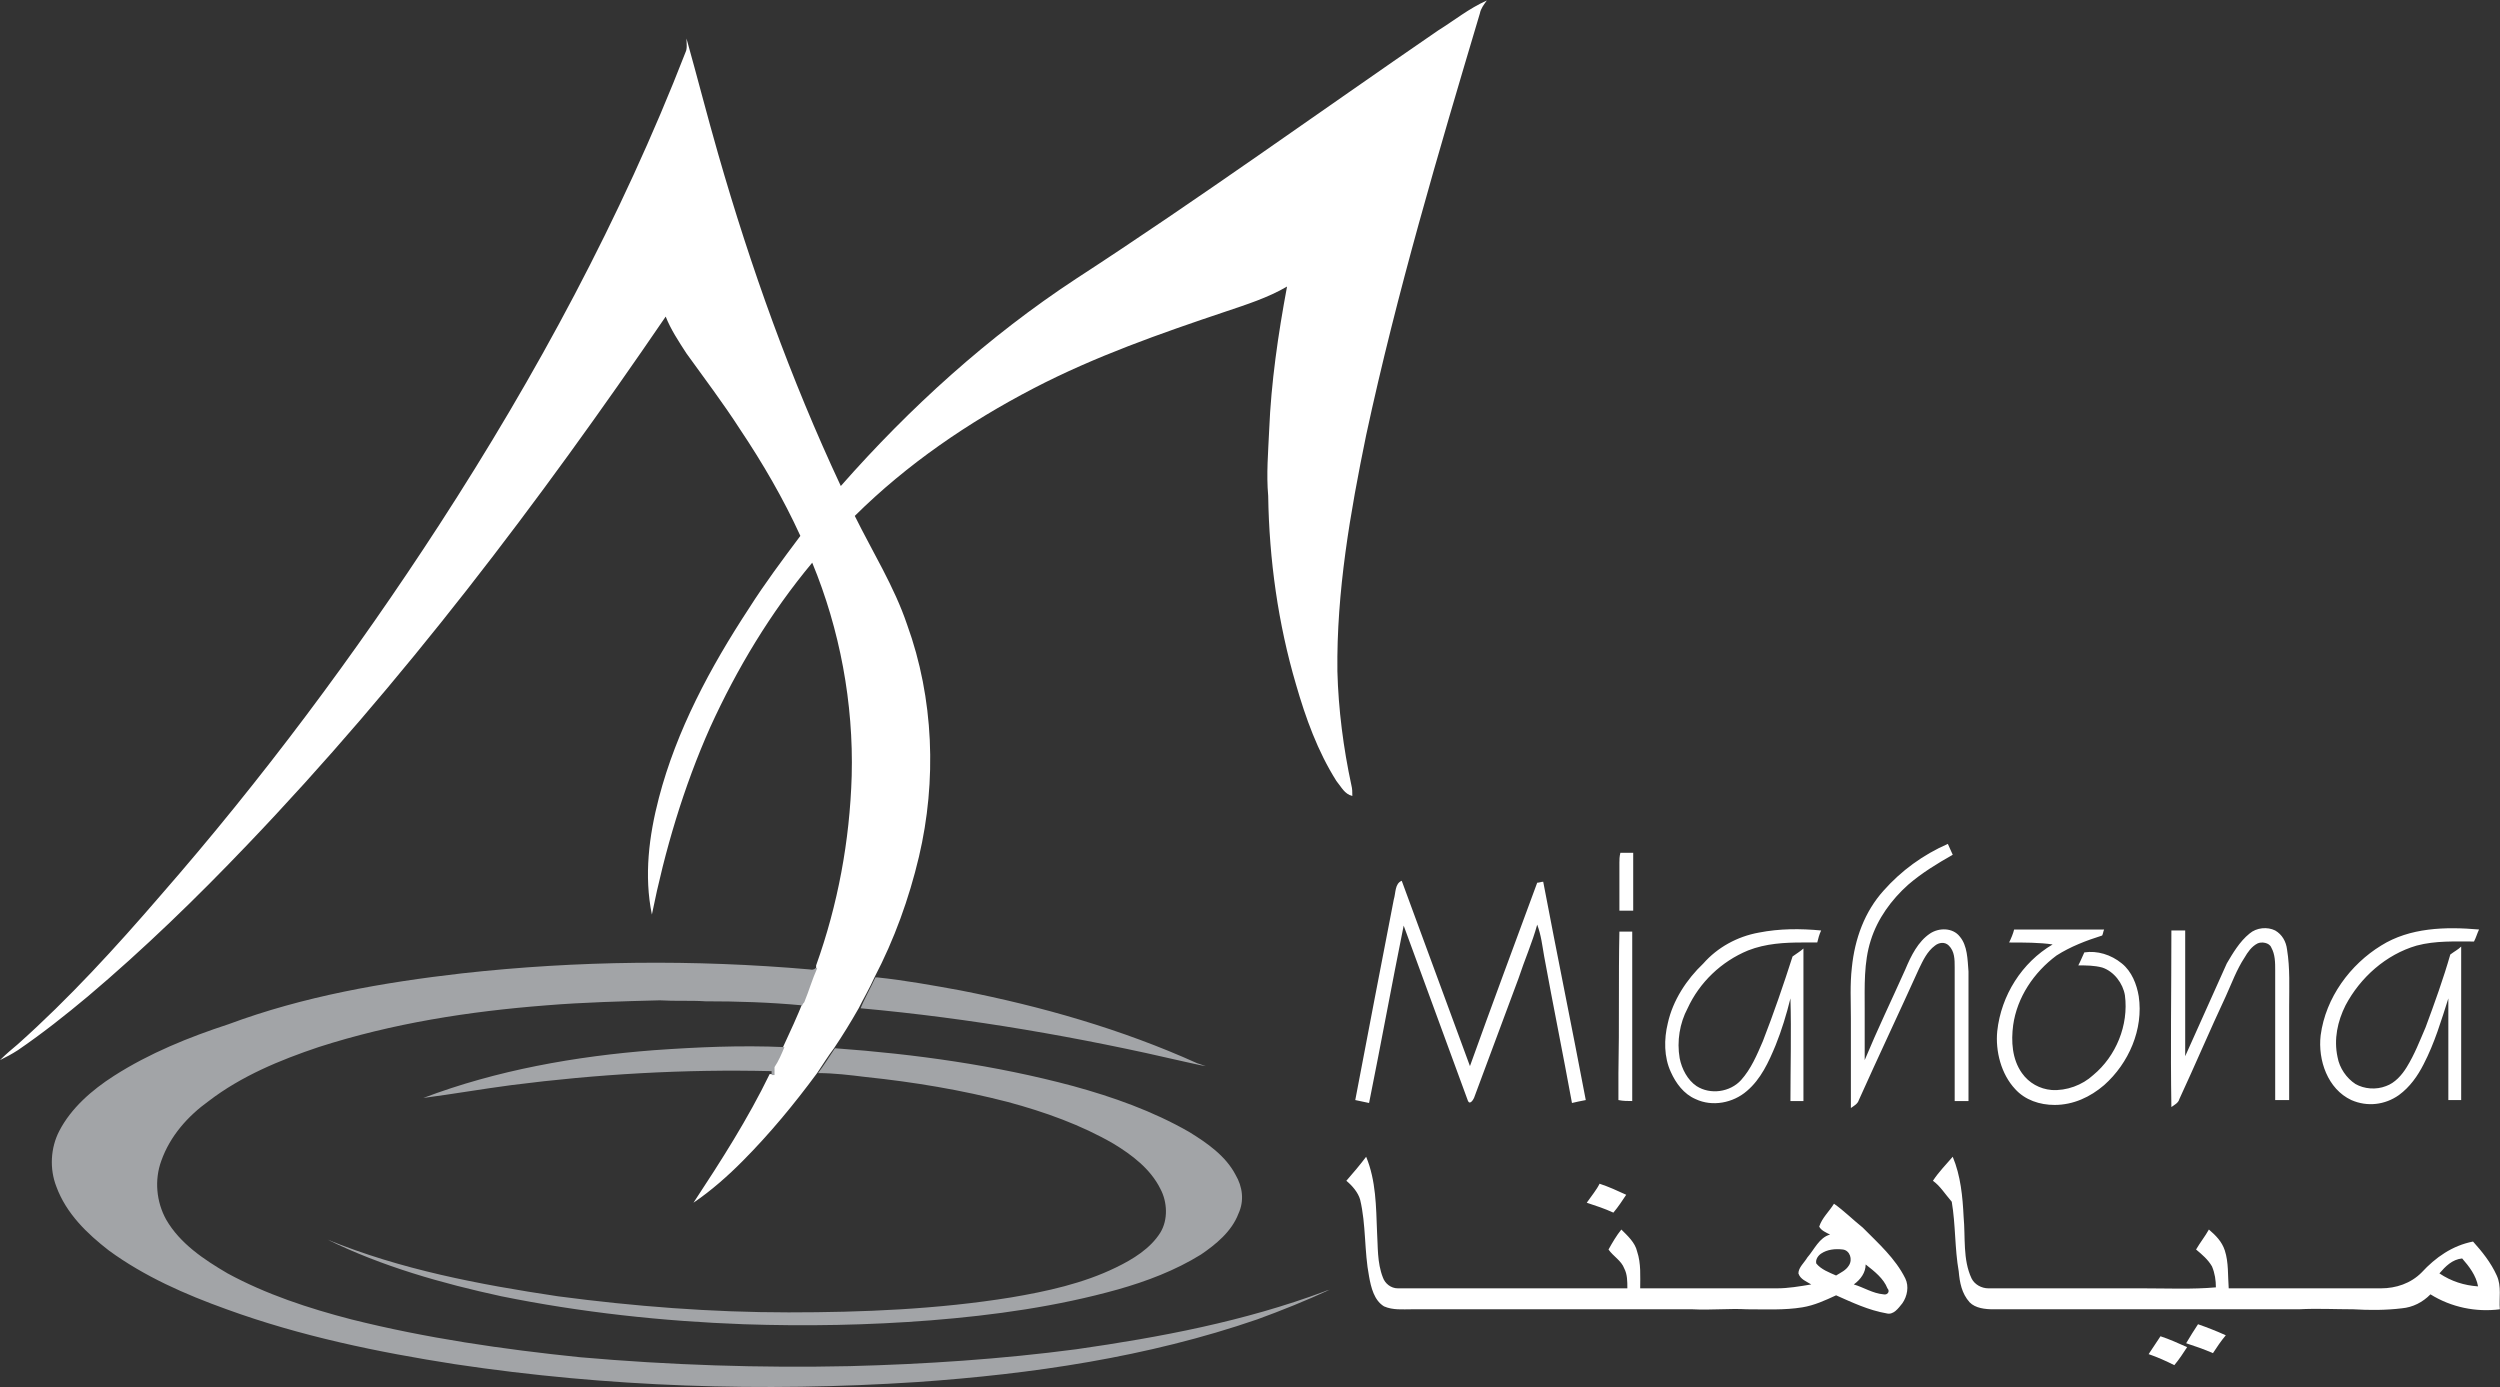
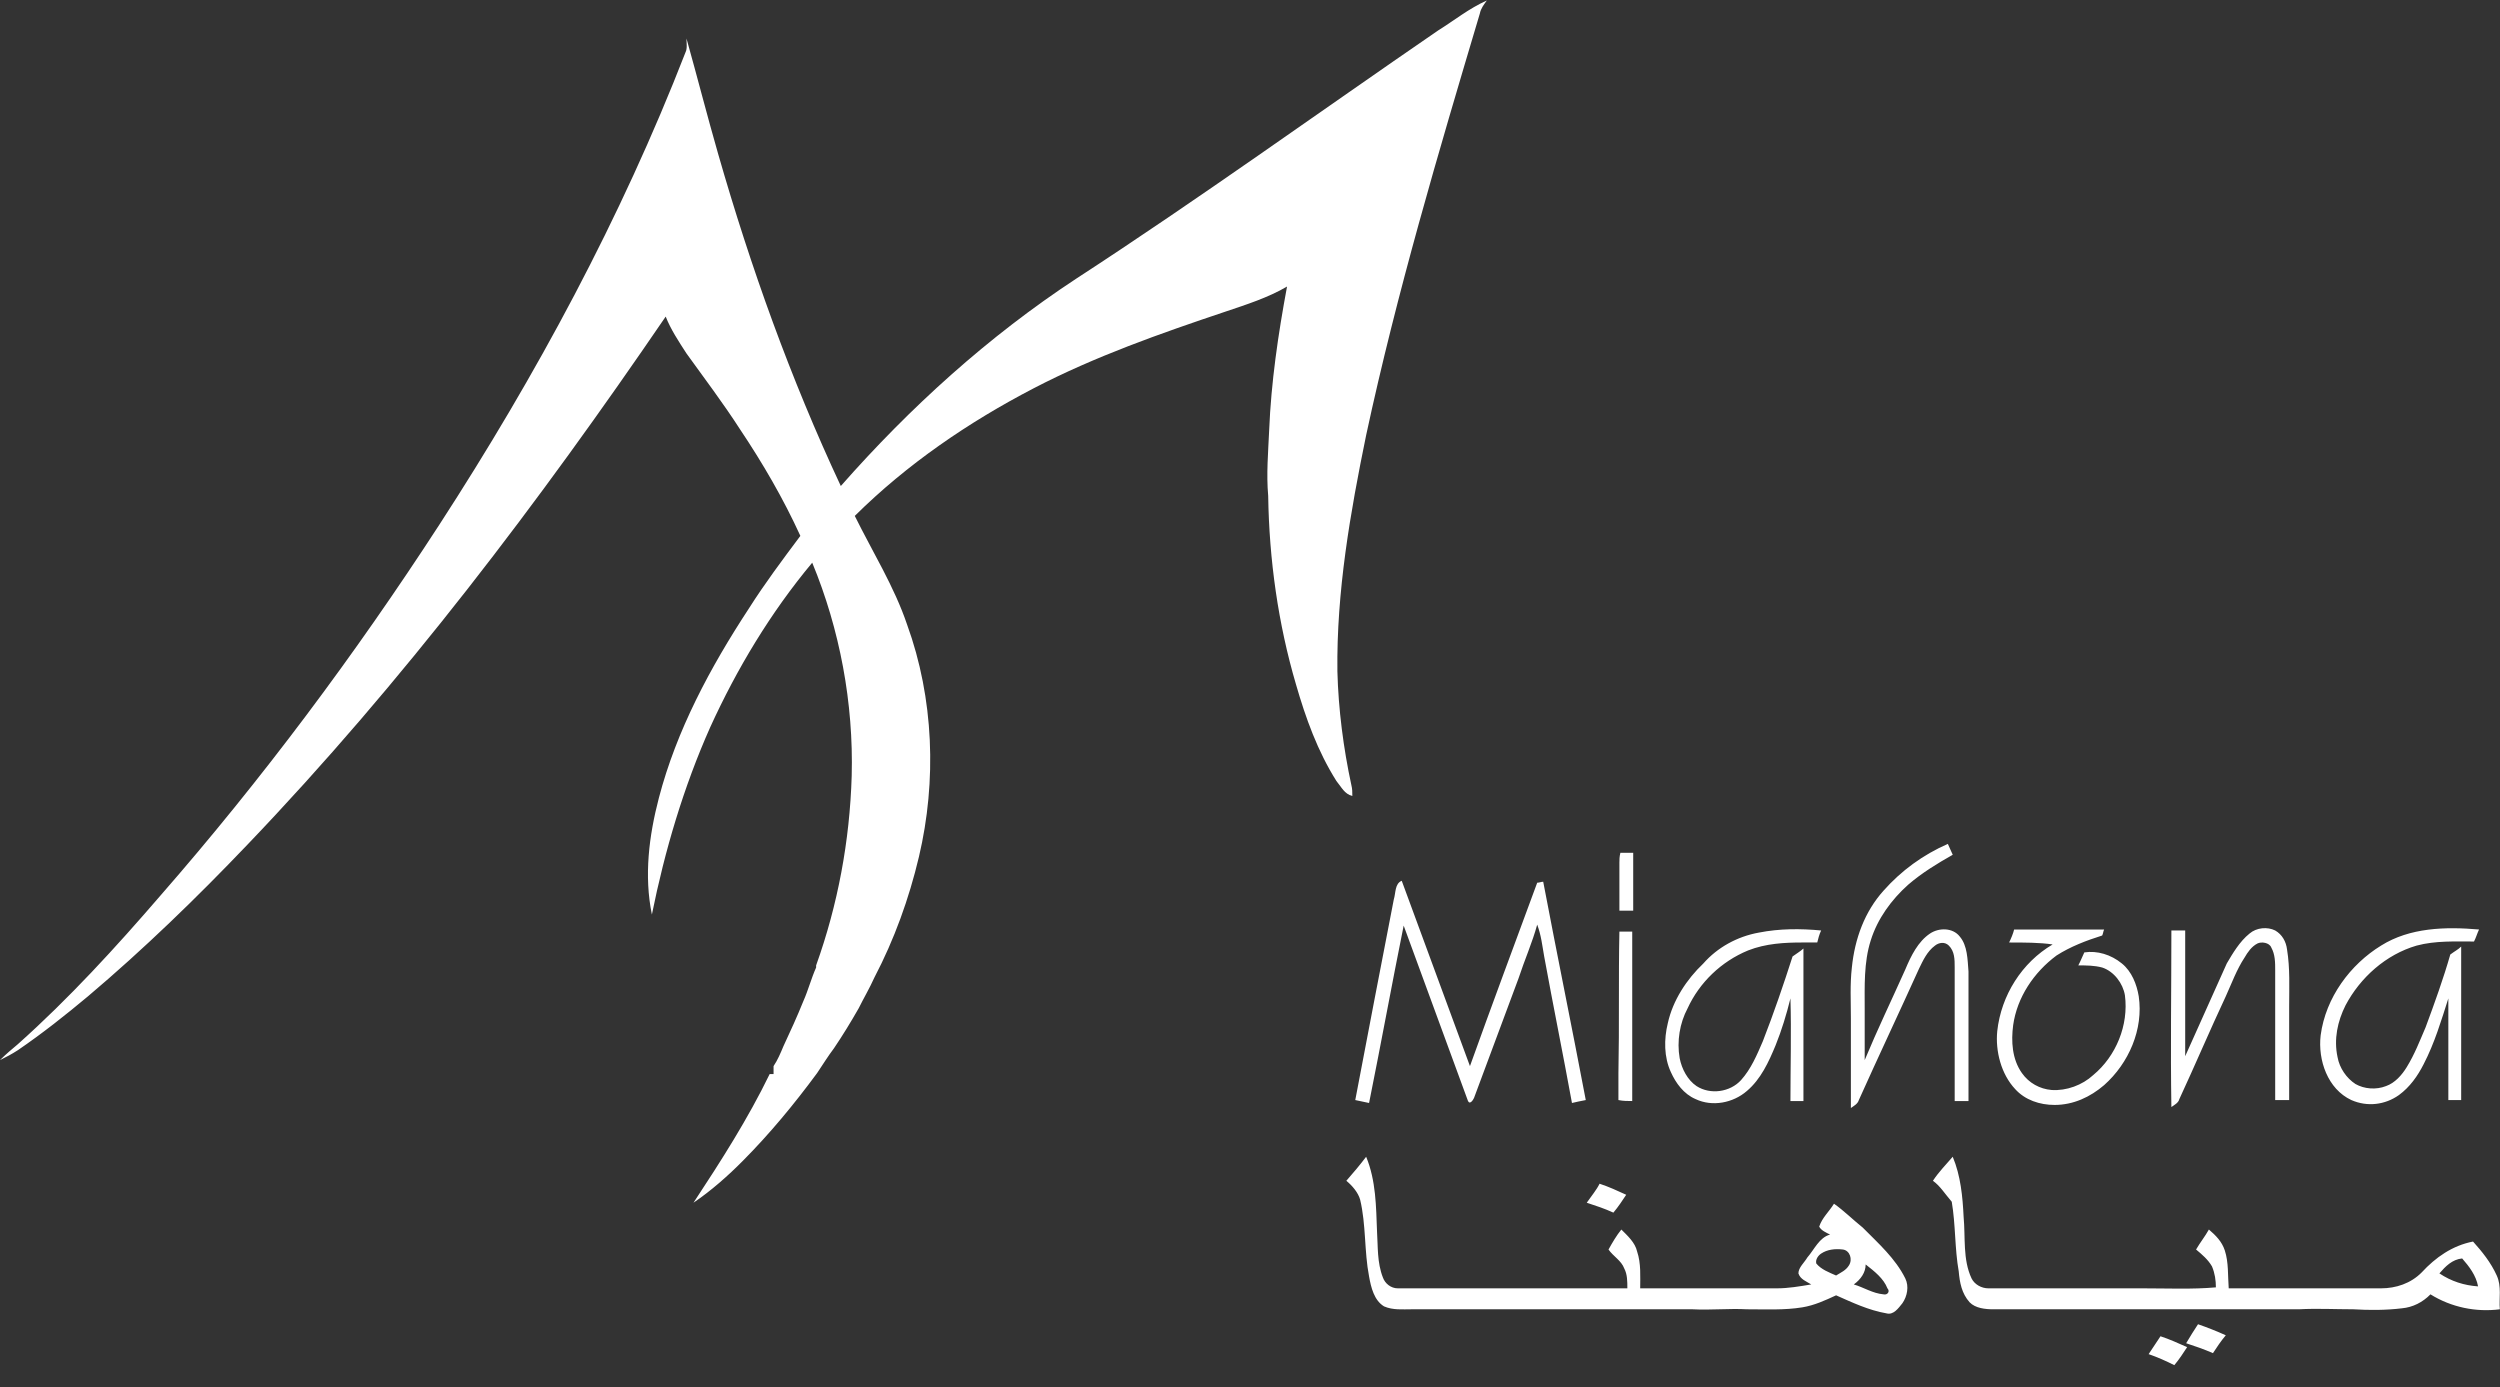
<svg xmlns="http://www.w3.org/2000/svg" version="1.2" viewBox="0 0 1539 854" width="1539" height="854">
  <rect x="0" y="0" width="1539" height="854" fill="#333333" stroke="none" />
  <title>miahona-logo-white-svg</title>
  <style>
		.s0 { fill: #ffffff } 
		.s1 { fill: #a2a4a7 } 
	</style>
  <path id="Layer" fill-rule="evenodd" class="s0" d="m885.4 18.7c9.8-6.1 18.9-13.5 29.9-18.4-1.8 2.5-3.7 4.9-4.3 8-25.6 85.9-51.1 171.8-70 259.6-9.8 47.8-18.3 96.3-17.7 145.4 0.6 23.3 3.7 47.3 8.6 70 0.6 2.4 0.6 4.3 0.6 6.7-4.9-1.2-6.7-5.5-9.8-9.2-11.6-18.4-18.9-38.7-24.9-59.5-11-37.4-16.5-76.7-17.1-116-1.2-13.5 0-27 0.6-40.5 1.2-29.4 5.5-58.9 11-88.4-11.6 6.8-25 11.1-37.8 15.4-40.2 13.5-80.4 27.6-118.1 47.2-40.2 20.9-78 46.7-110.2 78.6 10.9 22.1 24.3 43.5 32.2 66.9 16.5 45.4 18.3 96.3 7.3 142.9-6.1 25.8-15.2 51-27.4 74.3-3 6.7-6.7 12.9-9.7 19-4.9 8.6-9.8 16.6-15.2 24.6-3.7 4.9-6.7 9.8-10.4 15.3-14 19-29.2 37.4-45.7 54-9.1 9.2-19.5 18.4-30.4 25.8 17-25.8 33.5-51.6 46.9-79.2 0.6 0 1.8 0 2.4 0 0-1.2 0-3.7 0-4.9 2.5-3.7 4.3-8 6.1-12.3 4.3-9.2 8.5-18.4 12.2-27.6 3-6.7 4.9-14.1 7.9-20.8v-1.3c13.4-37.4 20.7-76.7 21.9-116.6 1.2-44.8-7.3-90.2-24.3-131.3-25.6 30.7-46.3 65.1-62.8 101.3-16.4 36.8-28 76.1-35.9 115.3-4.9-23.9-1.8-48.4 4.3-71.8 10.9-41.7 31.6-80.3 55.4-116.6 9.7-15.3 20.7-30 31.7-44.7-10.4-22.8-23.2-44.8-37.2-65.7-10.3-16-21.9-31.3-32.9-46.6-4.8-7.4-9.7-14.8-12.8-22.7-77.9 114.1-161.9 225.2-257.6 325.2-31 32.5-63.9 64.4-98 93.2-14 11.7-28 22.8-43.2 33.2-3.7 2.4-7.3 4.3-11 6.1 3.7-3.7 7.3-6.7 11-9.8 31.6-28.2 60.2-59.5 87.7-91.4 62.7-71.8 119.9-148.5 171.7-228.3 59.7-92 112-189 151.6-290.9 1.2-2.4 0.6-5.5 0.6-8.5 6.7 23.9 12.8 47.8 19.5 71.1 20.1 70 44.5 138.1 75.5 204.4 42.7-48.5 90.8-92.1 145-127.7 75.5-49.1 148.5-101.8 222.8-152.8zm274.1 529.6c10.9-12.3 24.3-22.1 39.6-28.8 1.2 2.4 1.8 4.3 3 6.7-9.7 5.5-18.9 11.1-27.4 18.4-10.3 9.2-18.9 20.9-23.1 34.4-4.3 13.5-3.7 28.2-3.7 42.3q0 15.7 0 31.3c7.9-19 16.5-36.8 25-55.8 3.6-8.6 7.9-17.2 15.2-22.1 5.5-3.7 14-3.7 18.3 1.8 4.8 5.6 4.8 14.1 5.4 21.5 0 26.4 0 53.4 0 79.8-3 0-5.4 0-8.5 0 0-27.6 0-54.6 0-82.2 0-5 0-9.9-3.6-13.5-2.5-2.5-6.1-1.9-8.5 0-4.9 3.6-7.4 9.2-9.8 14.1-12.2 27-25 54-37.1 81-0.7 2.4-3.1 3.6-4.9 4.9q0-27.6 0-55.3c0-10.4-0.6-20.8 0.6-31.2 1.8-17.8 7.9-34.4 19.5-47.3zm-162.6-17.2c0-1.8 0-3.7 0.6-6.1 2.4 0 5.5 0 7.9 0 0 11.6 0 23.9 0 35.6-3 0-5.5 0-8.5 0q0-14.8 0-29.5zm-138.9 22.7c1.3-4.3 0.6-9.8 4.9-11.6q21 57 42 114.1c13.4-37.4 27.4-74.9 41.4-112.9 1.3 0 2.5-0.6 3.7-0.6 8.5 44.8 17.7 89.6 26.2 134.4-3.1 0.6-6.1 1.2-8.5 1.8-5.5-30.1-11.6-60.1-17.1-90.2-1.2-6.7-1.8-12.9-4.3-19.6-3 11-7.9 22.1-11.5 33.1q-13.7 36.8-27.4 73.6c-0.6 1.3-2.5 4.3-3.7 1.9-13.4-36.2-26.2-71.8-39.6-108-7.3 36.2-14 73-21.3 109.2-3-0.6-5.5-1.2-8.5-1.8q11.9-62.6 23.7-123.4zm224.8 20.3c12.7-2.5 25.5-2.5 38.3-1.3-1.2 2.5-1.8 5-2.4 7.4q-4.6 0-9.2 0c-10.9 0-22.5 0.6-33.4 4.9-16.5 6.8-29.9 19.7-37.2 35.6-4.9 9.2-6.7 20.3-4.9 30.7 1.3 6.7 4.9 13.5 10.4 17.2 8.5 5.5 20.7 3.7 27.4-3.7 6.1-6.8 9.7-15.3 13.4-23.9 6.7-17.2 12.8-35 18.3-52.2 2.4-1.8 4.8-3.1 6.7-4.9q0 46.9 0 93.9c-2.5 0-5.5 0-8 0 0-20.9 0.6-42.4 0-63.2-2.4 9.8-5.4 19.6-9.1 28.8-4.3 10.4-9.1 20.9-17.7 28.2-8.5 7.4-21.3 9.9-31.6 5-7.3-3.1-12.2-9.9-15.2-16.6-4.3-9.2-4.3-20.3-1.9-30.1 3.1-14.1 11.6-27 21.9-36.8 8.6-9.8 20.8-16.6 34.2-19zm154 6.1c1.2-2.4 2.5-5.5 3.1-8 18.2 0 37.1 0 55.4 0-0.6 1.3-0.6 2.5-1.2 3.7-9.8 3.1-19.5 6.8-28.1 12.3-14 10.4-24.3 25.8-26.7 42.9-1.3 9.9-0.7 20.9 5.4 29.5 4.3 6.1 11 9.8 18.3 10.4 9.1 0.6 18.9-3 25.6-9.2 14-11.6 21.9-30.7 19.5-49.1-1.2-7.3-6.7-14.7-14-17.1-4.9-1.3-9.8-1.3-14.7-1.3 1.3-2.4 2.5-5.5 3.7-8 7.9-1.2 16.4 1.3 23.1 6.8 6.1 4.9 9.2 12.9 10.4 20.2 3 20.3-6.1 41.2-21.3 54.7-8.5 7.3-18.9 12.2-30.5 12.2-9.1 0-18.2-3-24.3-9.8-8.6-9.2-12.2-23.3-11-35.6 2.4-22.1 15.2-42.3 34.1-53.4-7.9-1.2-17.6-1.2-26.8-1.2zm148-5.5c4.3-3.7 11-4.3 15.8-1.9 4.3 2.5 6.7 6.8 7.3 11.7 1.9 11.7 1.3 23.3 1.3 35v57.7c-3.1 0-5.5 0-8.6 0 0-26.4 0-53.4 0-79.8 0-4.9 0-9.8-2.4-14.1-1.2-3.1-6.1-3.7-8.5-2.5-3.7 1.9-6.1 5.5-7.9 8.6-4.9 7.4-8 16-11.6 23.9-9.8 20.9-18.9 42.4-28.6 63.3-0.6 2.4-3.1 3.6-4.9 4.9-0.6-36.2 0-72.4 0-108.7h8.5q0 38.7 0 77.4 12.8-28.6 25.6-57.1c3.6-6.1 7.9-13.5 14-18.4zm81 7.4c17.7-11.1 39.6-11.7 60.3-9.9-1.2 2.5-1.8 4.9-3.1 7.4-11.5 0-23.7-0.6-35.3 2.5-18.9 5.5-34.7 19.6-43.8 36.8-4.9 9.8-7.3 20.8-4.9 31.9 1.2 6.7 5.5 12.9 11 16.5 5.4 3.1 12.7 3.7 18.8 1.3 5.5-1.9 9.8-6.8 12.8-11.7 4.9-8 7.9-15.9 11.6-24.5 5.5-14.8 11-30.1 15.2-44.8 2.5-1.9 4.9-3.1 6.7-4.9 0 31.3 0 62.6 0 94.5-2.4 0-5.5 0-7.9 0q0-31.3 0-62.6c-4.3 13.5-8.5 27.6-15.2 40.5-3.7 7.3-8.5 14.1-15.2 19-8.6 6.1-19.5 7.4-29.3 3.1-14.6-6.8-20.7-24.6-18.9-39.9 3.1-23.3 18.3-43.6 37.2-55.2zm-468.9-8.6c3 0 5.5 0 7.9 0v104.3c-3 0-5.5 0-8.5-0.6q0-8.3 0-16.6c0.6-29.5 0-58.3 0.6-87.1zm-168.1 153.4c4.3-4.9 8.5-9.9 12.2-14.8 6.1 14.8 6.1 30.7 6.7 46.1 0.6 9.2 0 19 3.6 28.2 1.3 3.7 4.9 6.7 9.2 6.7 46.9 0 94.4 0 141.3 0 0-4.3 0-8.6-1.9-12.2-1.8-4.9-6.7-7.4-9.7-11.7 2.4-4.3 4.9-8.6 7.9-12.3 3.7 3.7 8.5 8 9.7 13.5 2.5 7.4 1.9 15.4 1.9 22.7q42 0 84 0c7.3 0 14-1.2 21.3-2.4-3-1.9-6.7-3.1-7.9-6.8 0-3.6 3.7-6.7 5.5-9.8 4.3-4.9 7.3-12.3 14-14.1-2.4-1.2-5.5-2.5-6.7-4.9 1.8-5.5 6.1-9.2 9.1-14.1 6.1 4.3 11.6 9.8 17.7 14.7 9.7 9.8 20.1 19 26.2 31.3 2.4 4.9 1.2 11-1.8 15.3-2.5 3.1-5.5 7.4-9.8 6.2-11-1.9-21.3-6.8-31-11.1-6.7 3.1-13.4 6.2-20.8 7.4-10.9 1.8-22.5 1.2-34.1 1.2-10.9-0.6-22.5 0.6-33.4 0-13.4 0-32.3 0-45.7 0q-5.5 0-11 0-11.9 0-23.7 0c-17.7 0-36 0-53.6 0-7.9 0-16.5 0-24.4 0q-7.3 0-14.6 0c-5.5 0-11.6 0.6-17-1.8-6.1-3.7-8-11.7-9.2-18.4-3-15.4-1.8-31.9-5.5-47.3-1.2-4.3-4.8-8.6-8.5-11.6zm292.3 44.8c-1.8 1.2-3.6 3.6-3 6.1 3 3.7 7.9 5.5 12.2 7.4 3-1.9 6-3.1 7.9-6.2 2.4-3.7 0.6-9.2-3.7-9.8-4.9-0.6-9.7 0-13.4 2.5zm27.4 6.7c0 4.9-3 9.2-7.3 12.3 6.1 1.8 11.6 5.5 18.3 6.1 2.4 0.6 4.2-1.8 2.4-3.7-2.4-6.1-7.9-10.4-13.4-14.7zm41.4-51.5c3.7-5.6 8-9.9 12.2-14.8 4.9 11.7 6.1 24.6 6.7 36.9 1.2 12.8-0.6 26.3 4.9 38 1.8 3.7 6.1 6.1 10.3 6.1q47.5 0 95 0c15.3 0 30.5 0.7 45.1-0.6 0-4.3-0.6-8.6-2.4-12.9-2.5-4.3-6.1-7.3-9.8-10.4 2.5-4.3 5.5-8 7.9-12.3 4.3 3.7 8 7.4 9.8 12.9 2.4 7.4 1.8 15.4 2.4 23.3 12.8 0 25.6 0 39 0q27.4 0 54.8 0c9.1 0 18.3-3 25-9.8 8.5-9.2 18.8-16.5 31.6-19 5.5 6.1 11 12.9 14.6 20.9 3.1 6.7 1.3 14.1 1.9 20.8-14.6 1.9-29.9-1.2-42.7-9.2-4.8 4.9-10.9 8-17.6 8.6-9.8 1.2-20.1 1.2-29.9 0.6-10.9 0-22.5-0.6-33.4 0q-35.7 0-71.3 0c-29.8 0-59.7 0-88.9 0-9.1 0-18.9 0-28 0-4.9 0-11-0.6-14.6-4.3-4.9-5.5-6.1-12.2-6.7-19-2.5-14.1-1.9-28.8-4.3-42.9-4.3-5-7.3-9.9-11.6-12.9zm311.8 57c7.3 4.9 15.2 7.4 23.8 8-1.2-6.7-5.5-12.3-9.8-17.2-6.1 0.6-10.3 4.9-14 9.2zm-517-55.2c5.5 1.8 11 4.3 16.4 6.8-2.4 3.6-4.8 7.3-7.9 11-5.4-2.5-10.9-4.3-16.4-6.1 3-4.3 6.1-8 7.9-11.7zm368.4 86.5c5.5 1.9 11.6 4.3 17.1 6.8-3.1 3.7-5.5 7.3-7.9 11-5.5-2.4-11-4.3-16.5-6.1 2.5-4.3 4.9-8 7.3-11.7zm-30.4 18.4q3.6-5.5 7.3-11c5.5 1.8 11 4.3 16.4 6.7-2.4 3.7-4.8 7.4-7.9 11.1-4.9-2.5-10.3-4.9-15.8-6.8z" />
-   <path id="Layer" fill-rule="evenodd" class="s1" d="m284.4 599.2c71.2-7.9 143.1-8.6 214.3-2.4 1.9 0.6 3.1-0.6 4.3-1.2 0 0 0 0 0 0.6-3 6.7-4.9 13.5-7.9 20.8-0.6 0.6-1.2 1.3-1.2 1.9-20.1-1.9-40.2-2.5-59.7-2.5-9.1-0.6-18.3 0-28-0.6-23.2 0.6-46.9 1.2-70 3.1-47.5 3.7-94.4 11-140.1 25.7-23.8 8-47.5 17.8-67.6 33.2-12.8 9.2-23.8 21.5-29.2 36.8-4.3 11.7-3.1 25.2 3 36.2 8.5 14.7 23.1 24.5 37.8 33.1 23.7 12.9 49.9 21.5 76.1 28.3 46.3 11.6 93.2 18.4 140.7 23.3q83.1 7.3 166.2 5.5c46.3-1.2 93.2-4.3 139.5-10.4 51.7-7.4 103.5-17.2 152.8-35.6 1.1-0.6 2.2-0.6 3.3-1.1-14.5 6.7-29.6 12.8-44.7 18.3-67.6 23.3-138.8 33.7-209.5 38.6-95 6.2-190.6 3.1-284.4-11-47.5-7.4-95-17.2-140.6-33.8-25.6-9.2-50.6-20.2-72.5-36.2-13.4-10.4-26.2-22.7-32.3-39.3-4.3-11-3.6-23.9 1.8-34.3 7.3-14.1 20.1-25.2 33.5-33.8 22-14.1 46.3-23.9 70.7-31.9 46.3-17.2 95-25.7 143.7-31.3zm534.3 194.7q0.2-0.1 0.4-0.1-0.2 0-0.4 0.1zm-279.8-192.2h1.3c17 1.8 34.1 4.9 51.1 8 49.9 9.8 99.3 23.9 145.6 44.8q2.7 0.9 5.4 1.8c-4.2-0.6-8.5-1.8-12.1-2.5-65.8-15.3-132.8-27-200.4-33.1 2.4-6.1 6.1-12.3 9.1-19zm-136.4 44.8c26.8-1.9 53.6-3.1 80.4-1.9-1.8 4.3-3.6 8.6-6.1 12.3 0 1.2 0 3.7 0 4.9q-0.9 0-1.8 0c0-0.6 0-1.2 0-2.4-53.6-1.3-107.2 1.8-160.2 8.6-18.2 2.4-35.9 5.5-54.2 7.9 45.1-17.1 93.8-25.7 141.9-29.4zm101.1 14.1c3.7-4.9 6.7-9.8 10.4-15.3 49.3 3.6 98.6 10.4 146.7 23.3 24.4 6.7 48.8 15.3 71.3 28.2 10.9 6.7 22.5 14.7 28.6 26.4 4.3 7.3 5.5 15.9 1.8 23.9-4.2 11.1-14 19-23.1 25.2-15.8 9.8-33.5 16.5-51.2 21.5-37.1 10.4-76.1 15.9-115.1 19-38.3 3-76.7 3.7-115.1 2.4-49.9-1.8-100.4-7.3-149.2-17.2-36.5-7.9-73.6-18.4-107.1-34.9 45 18.4 93.1 27.6 141.9 34.9 46.9 6.2 94.4 9.9 141.9 9.9 45.6 0 91.9-1.9 137-9.2 21.9-3.7 44.4-8.6 64.5-18.4 10.4-5 21.3-11.7 27.4-21.5 4.9-8 4.3-19 0-27-6.1-12.3-17.6-20.9-28.6-27.6-20.1-11.7-42.6-19.7-65.2-25.8-28.6-7.4-57.8-12.3-87.6-15.4-9.8-1.2-19.5-2.4-29.3-2.4z" />
</svg>